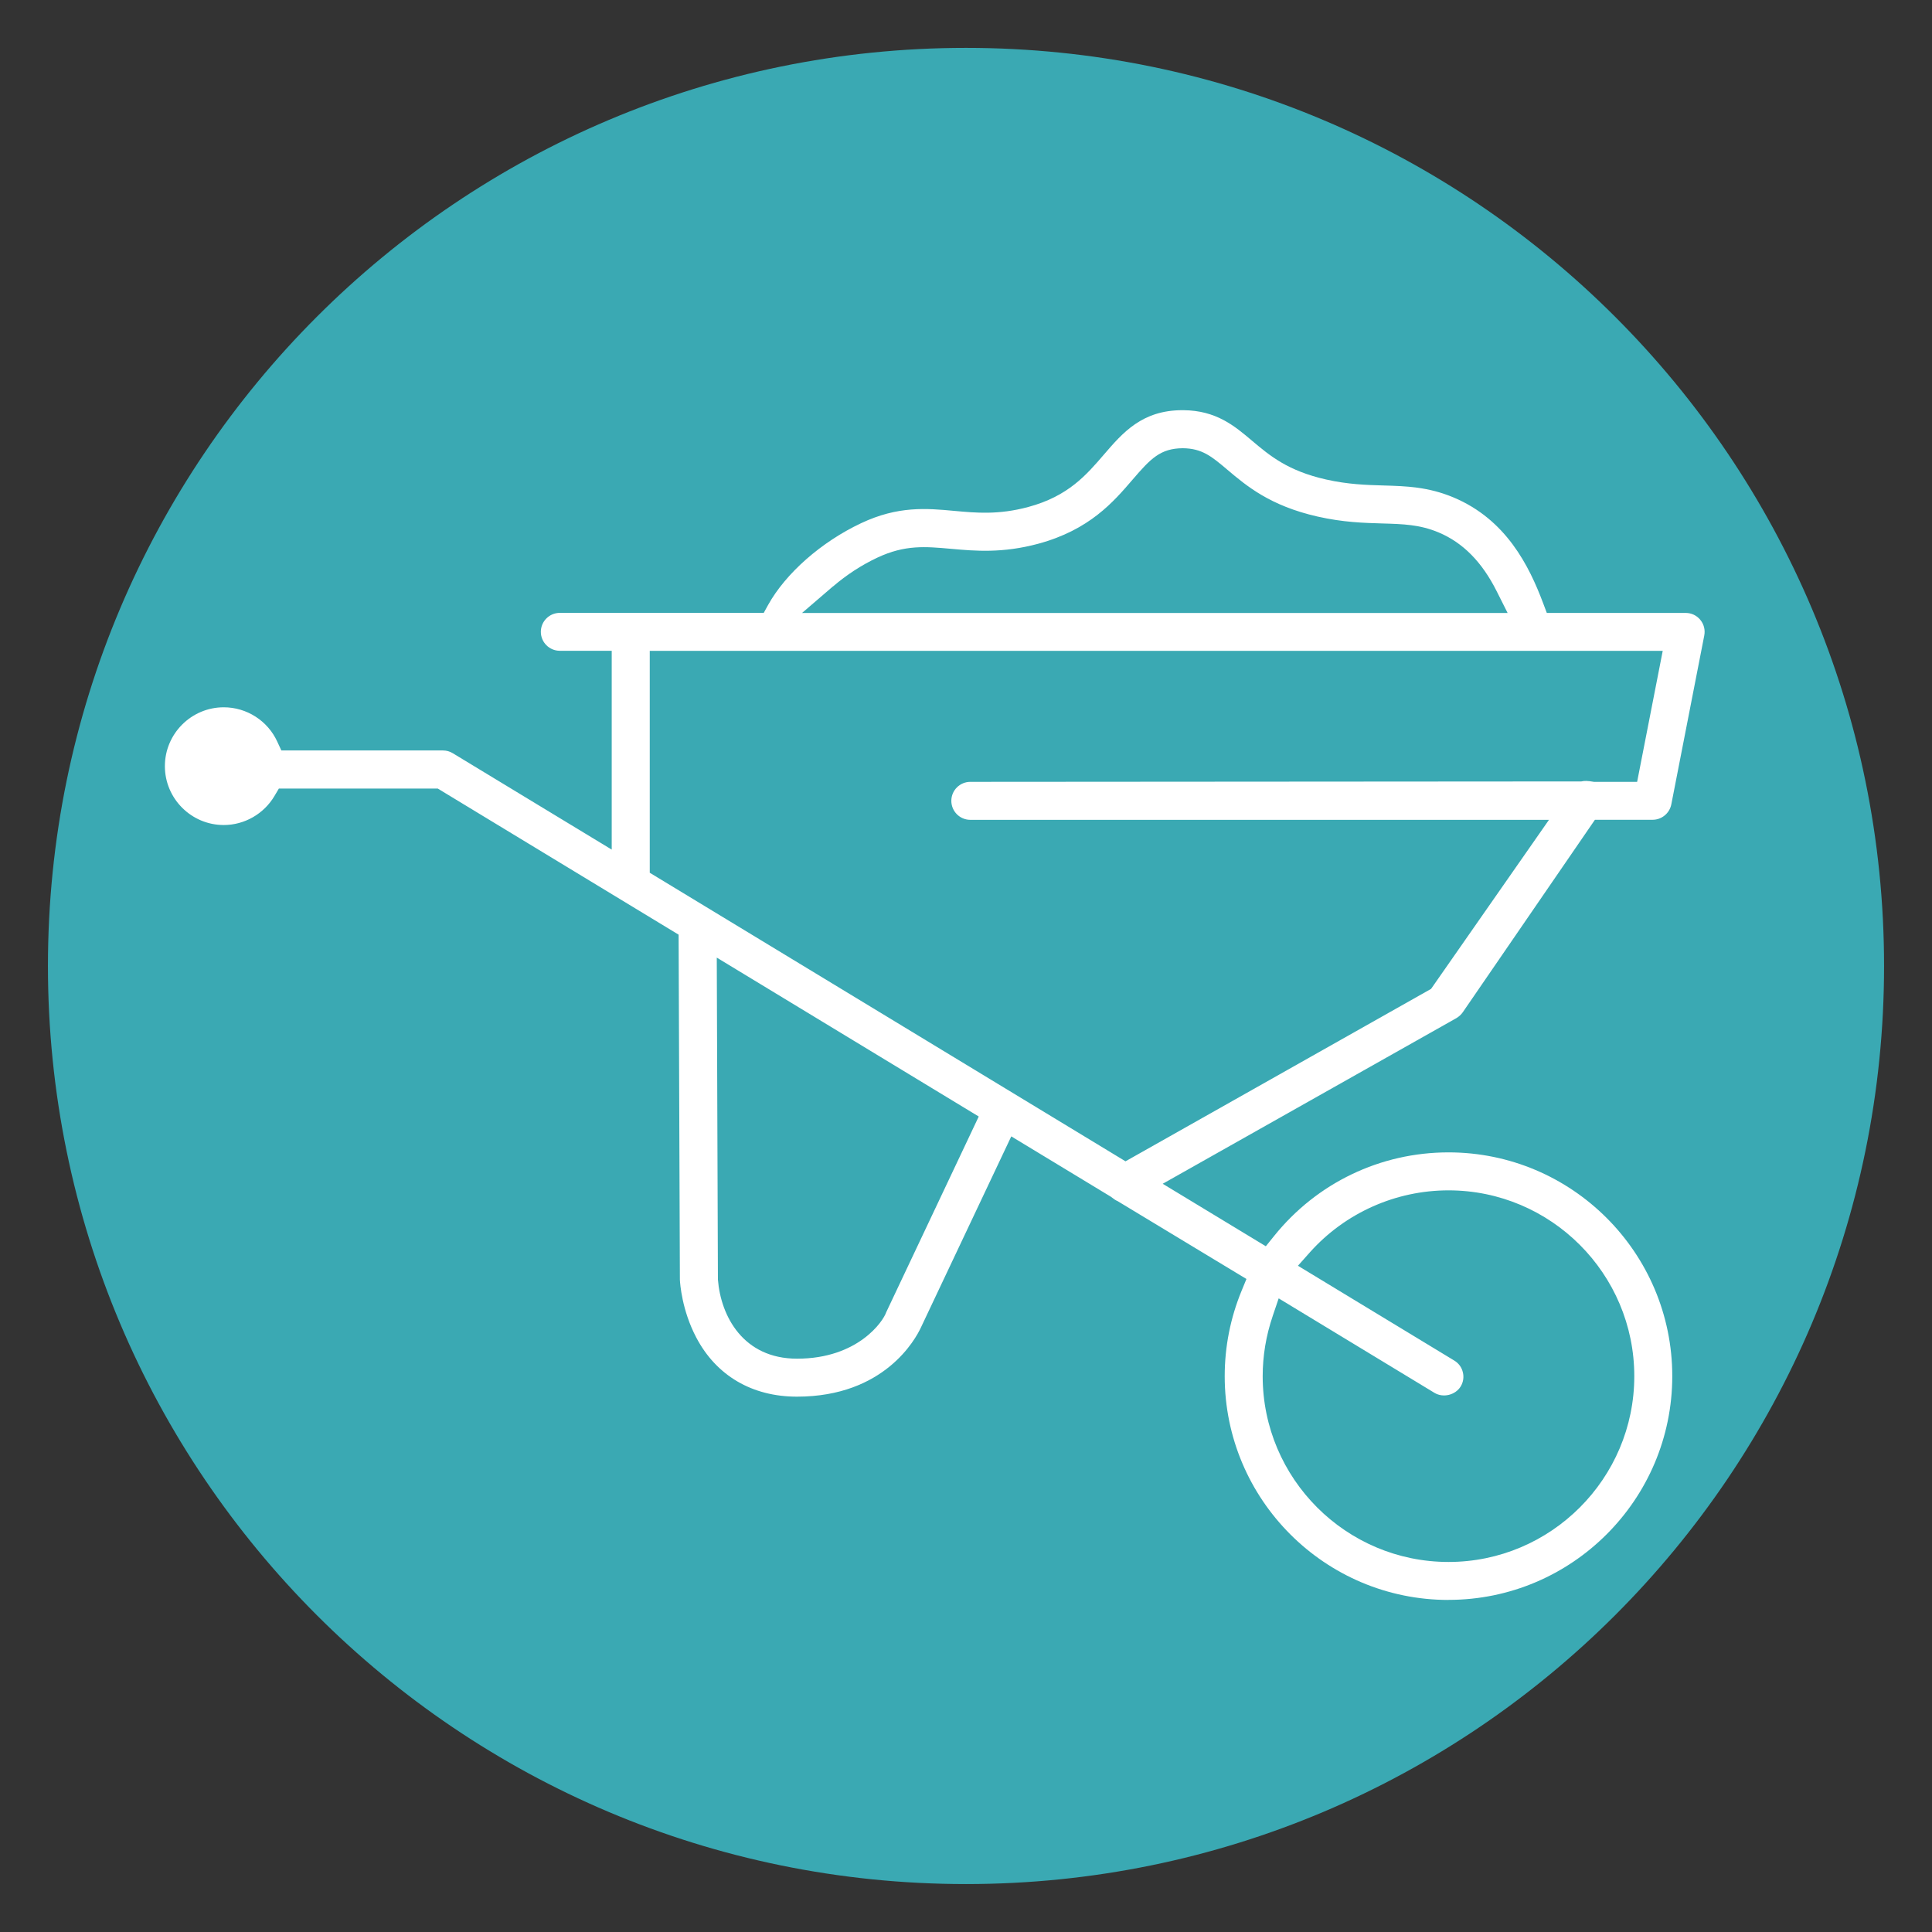
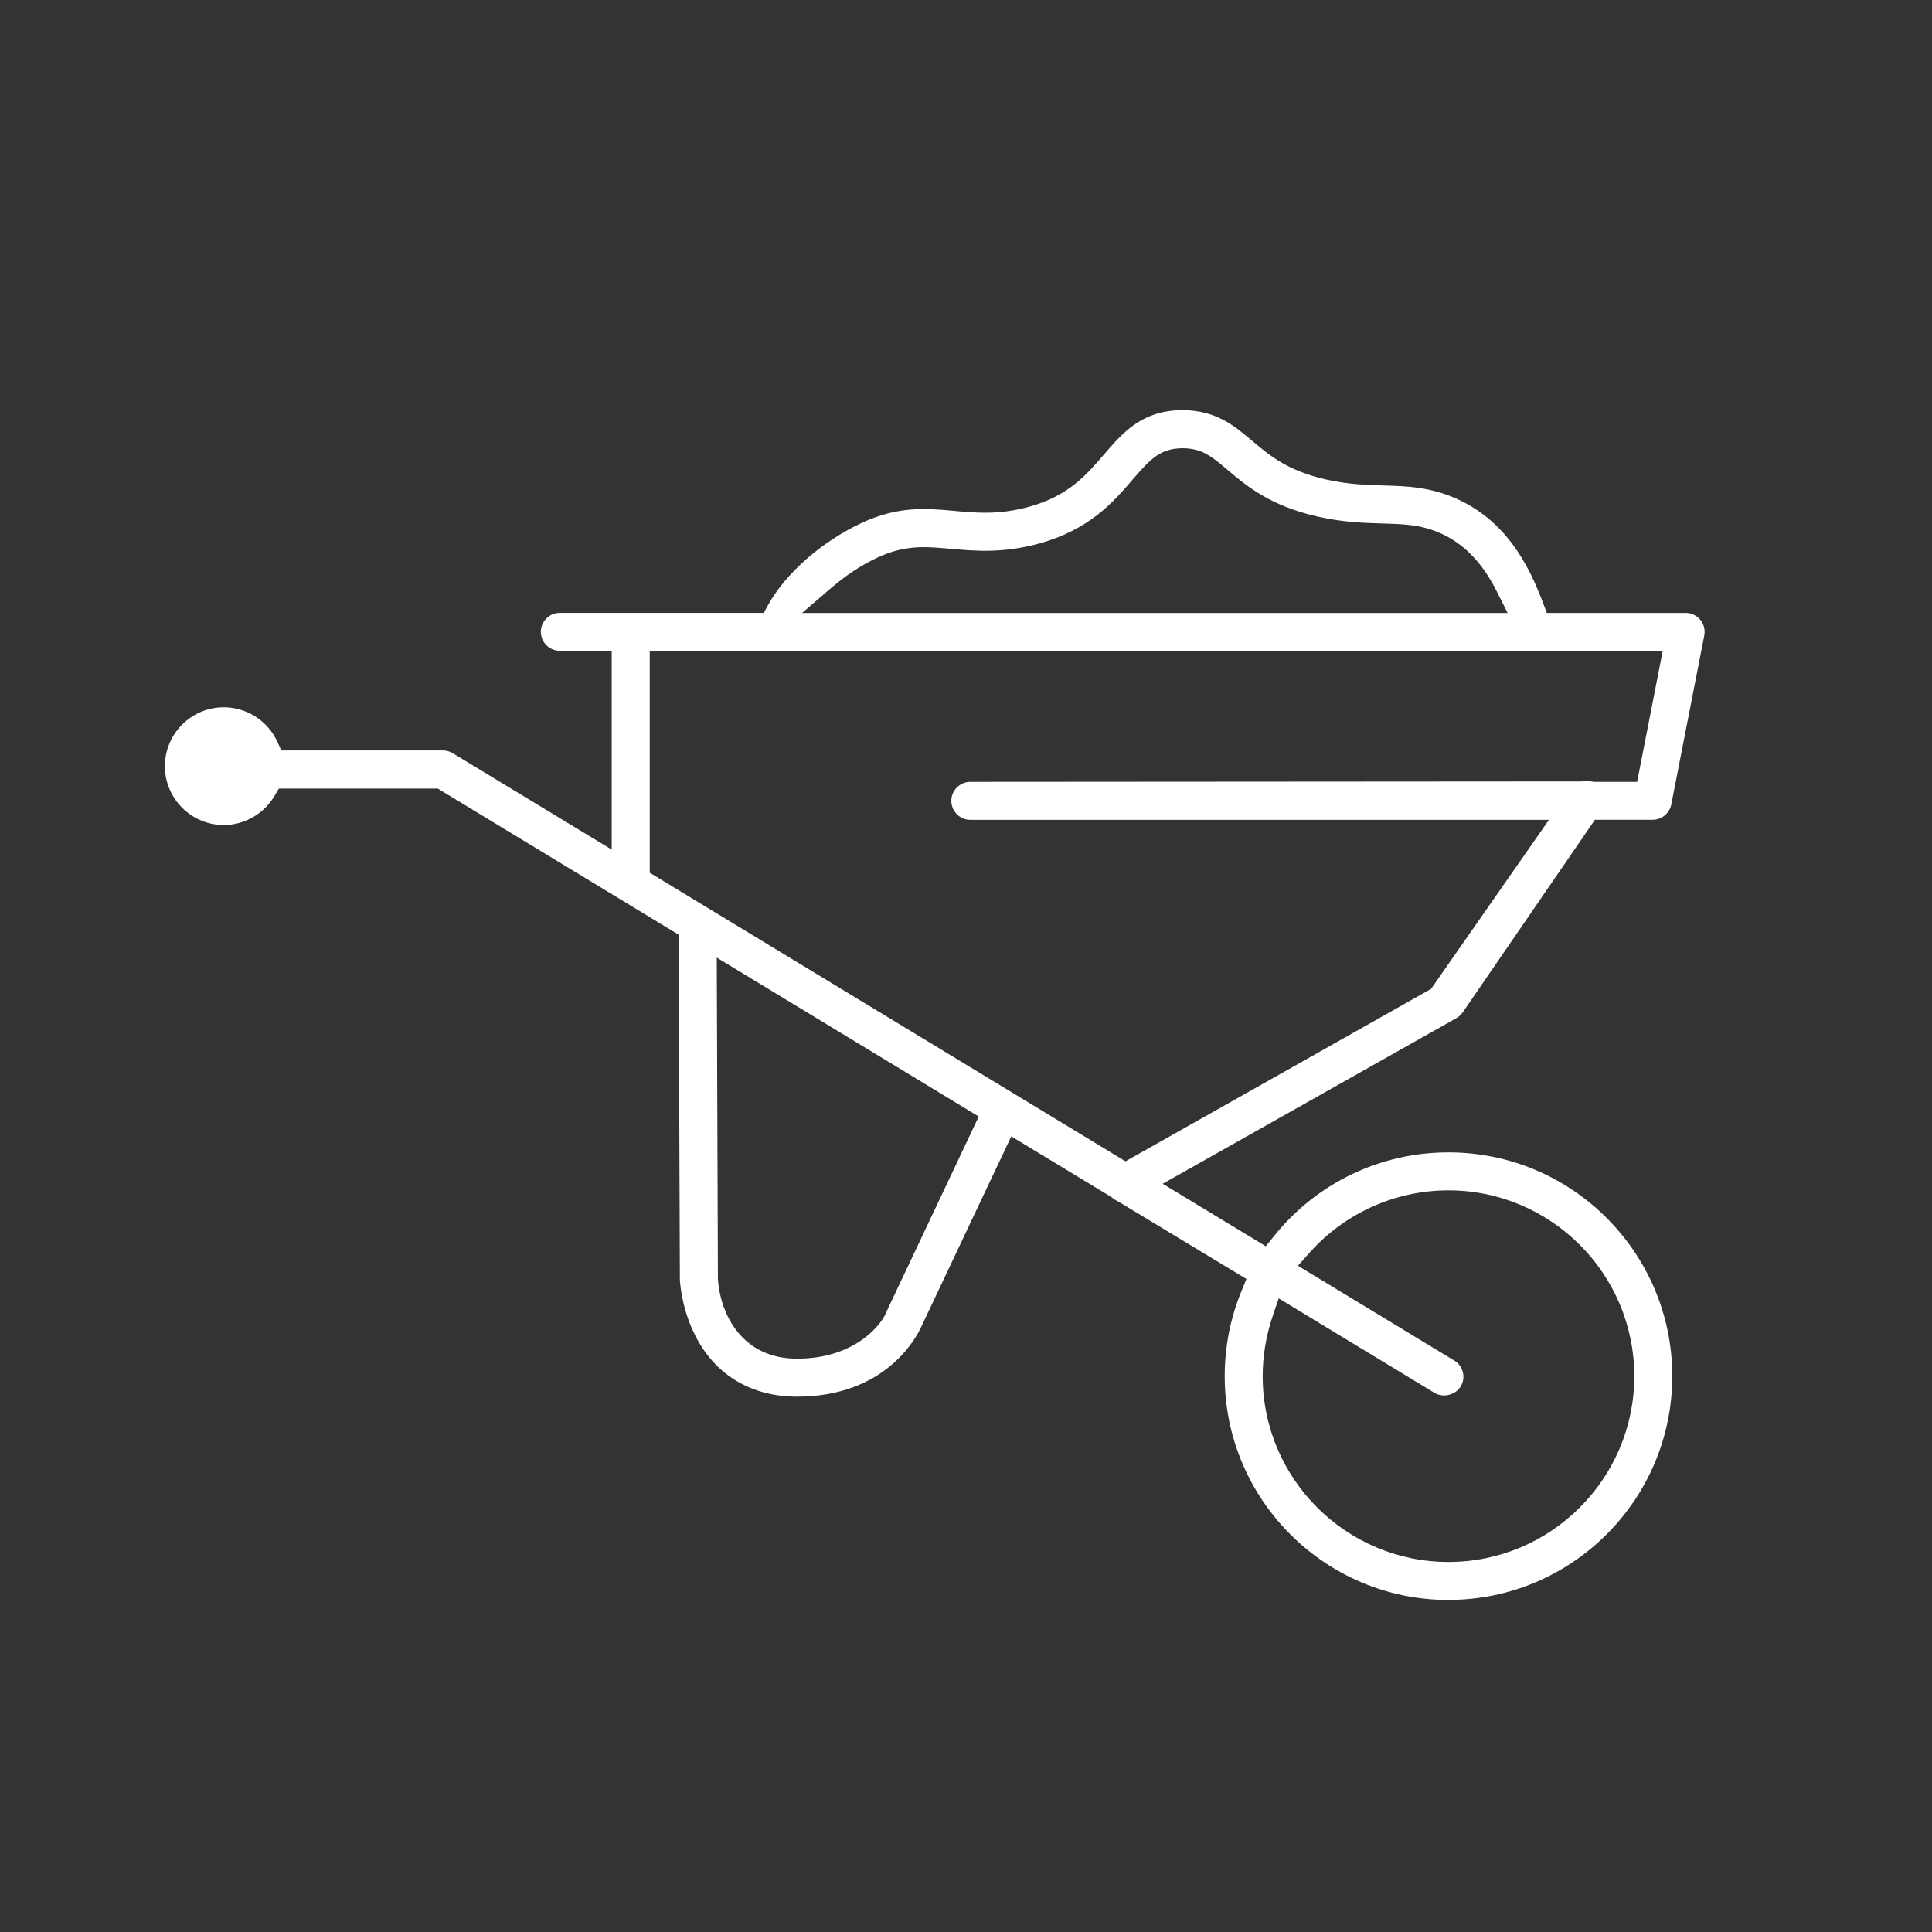
<svg xmlns="http://www.w3.org/2000/svg" height="32" viewBox="0 0 32 32" width="32">
  <rect x="0" y="0" width="32" height="32" fill="#333333" stroke="none" />
-   <path d="m16,31.206c8.398,0,15.206-6.808,15.206-15.206S24.398.793,16,.793.794,7.601.794,16s6.808,15.206,15.206,15.206" fill="#3aa9b3" />
  <path d="m23.992,26.499c2.044,0,3.706-1.662,3.706-3.706s-1.662-3.706-3.706-3.706c-1.128,0-2.181.505-2.889,1.385l-.137.17-1.708-1.035,4.865-2.744c.042-.025.079-.059.106-.098l2.188-3.187h.956c.149,0,.279-.106.309-.254l.546-2.798c.018-.093-.006-.188-.066-.26-.06-.073-.147-.114-.242-.114h-2.3l-.061-.162c-.234-.623-.615-1.385-1.482-1.75-.422-.177-.782-.188-1.164-.199-.275-.008-.586-.017-.949-.099-.638-.144-.935-.397-1.225-.641-.292-.247-.593-.502-1.138-.507h-.017c-.668,0-.988.373-1.298.733-.294.342-.594.692-1.254.87-.493.133-.865.098-1.224.065-.462-.043-.934-.085-1.546.204-.66.311-1.25.831-1.541,1.356l-.071.129h-3.378c-.173,0-.314.141-.314.314s.141.314.314.314h.86v3.293l-2.632-1.596c-.049-.03-.104-.046-.162-.046h-2.678l-.067-.145c-.158-.347-.507-.57-.887-.57-.537,0-.975.438-.975.975s.438.975.975.975c.344,0,.665-.185.84-.481l.073-.123h2.632l3.989,2.42.021,5.715c.003.062.033.505.271.957.332.632.925.98,1.668.98,1.449,0,1.964-.954,2.053-1.145l1.497-3.166,1.647.998c.059.046.084.062.112.073l2.136,1.291-.081.197c-.185.45-.279.926-.279,1.413,0,2.044,1.662,3.706,3.706,3.706ZM13.798,9.713c.225-.193.472-.354.734-.477.458-.215.794-.184,1.218-.146.402.036.852.076,1.447-.084.848-.23,1.244-.691,1.563-1.063.299-.348.459-.516.83-.519.321.003.479.136.74.357.315.266.706.597,1.494.775.424.096.766.105,1.067.114.352.01.627.018.94.15.4.169.714.486.958.971l.182.362h-11.687l.512-.44Zm.88,12.023c-.046.142-.462.768-1.477.768-.891,0-1.263-.705-1.31-1.31l-.019-5.333,4.339,2.632-1.533,3.243Zm-3.916-7.283v-3.673h16.778l-.424,2.17h-.715c-.107-.019-.158-.019-.209-.007l-10.121.007c-.173,0-.314.141-.314.314,0,.174.141.315.314.315h9.585l-1.953,2.8-5.061,2.856-7.881-4.78Zm10.317,7.347l.1-.295,2.582,1.566c.144.085.344.036.432-.106.043-.071.057-.155.036-.237-.019-.081-.07-.15-.142-.193l-2.589-1.57.2-.225c.583-.651,1.419-1.024,2.294-1.024,1.696,0,3.077,1.381,3.077,3.078,0,1.696-1.381,3.077-3.077,3.077-1.697,0-3.078-1.381-3.078-3.077,0-.338.056-.672.165-.993Z" fill="#fff" />
</svg>